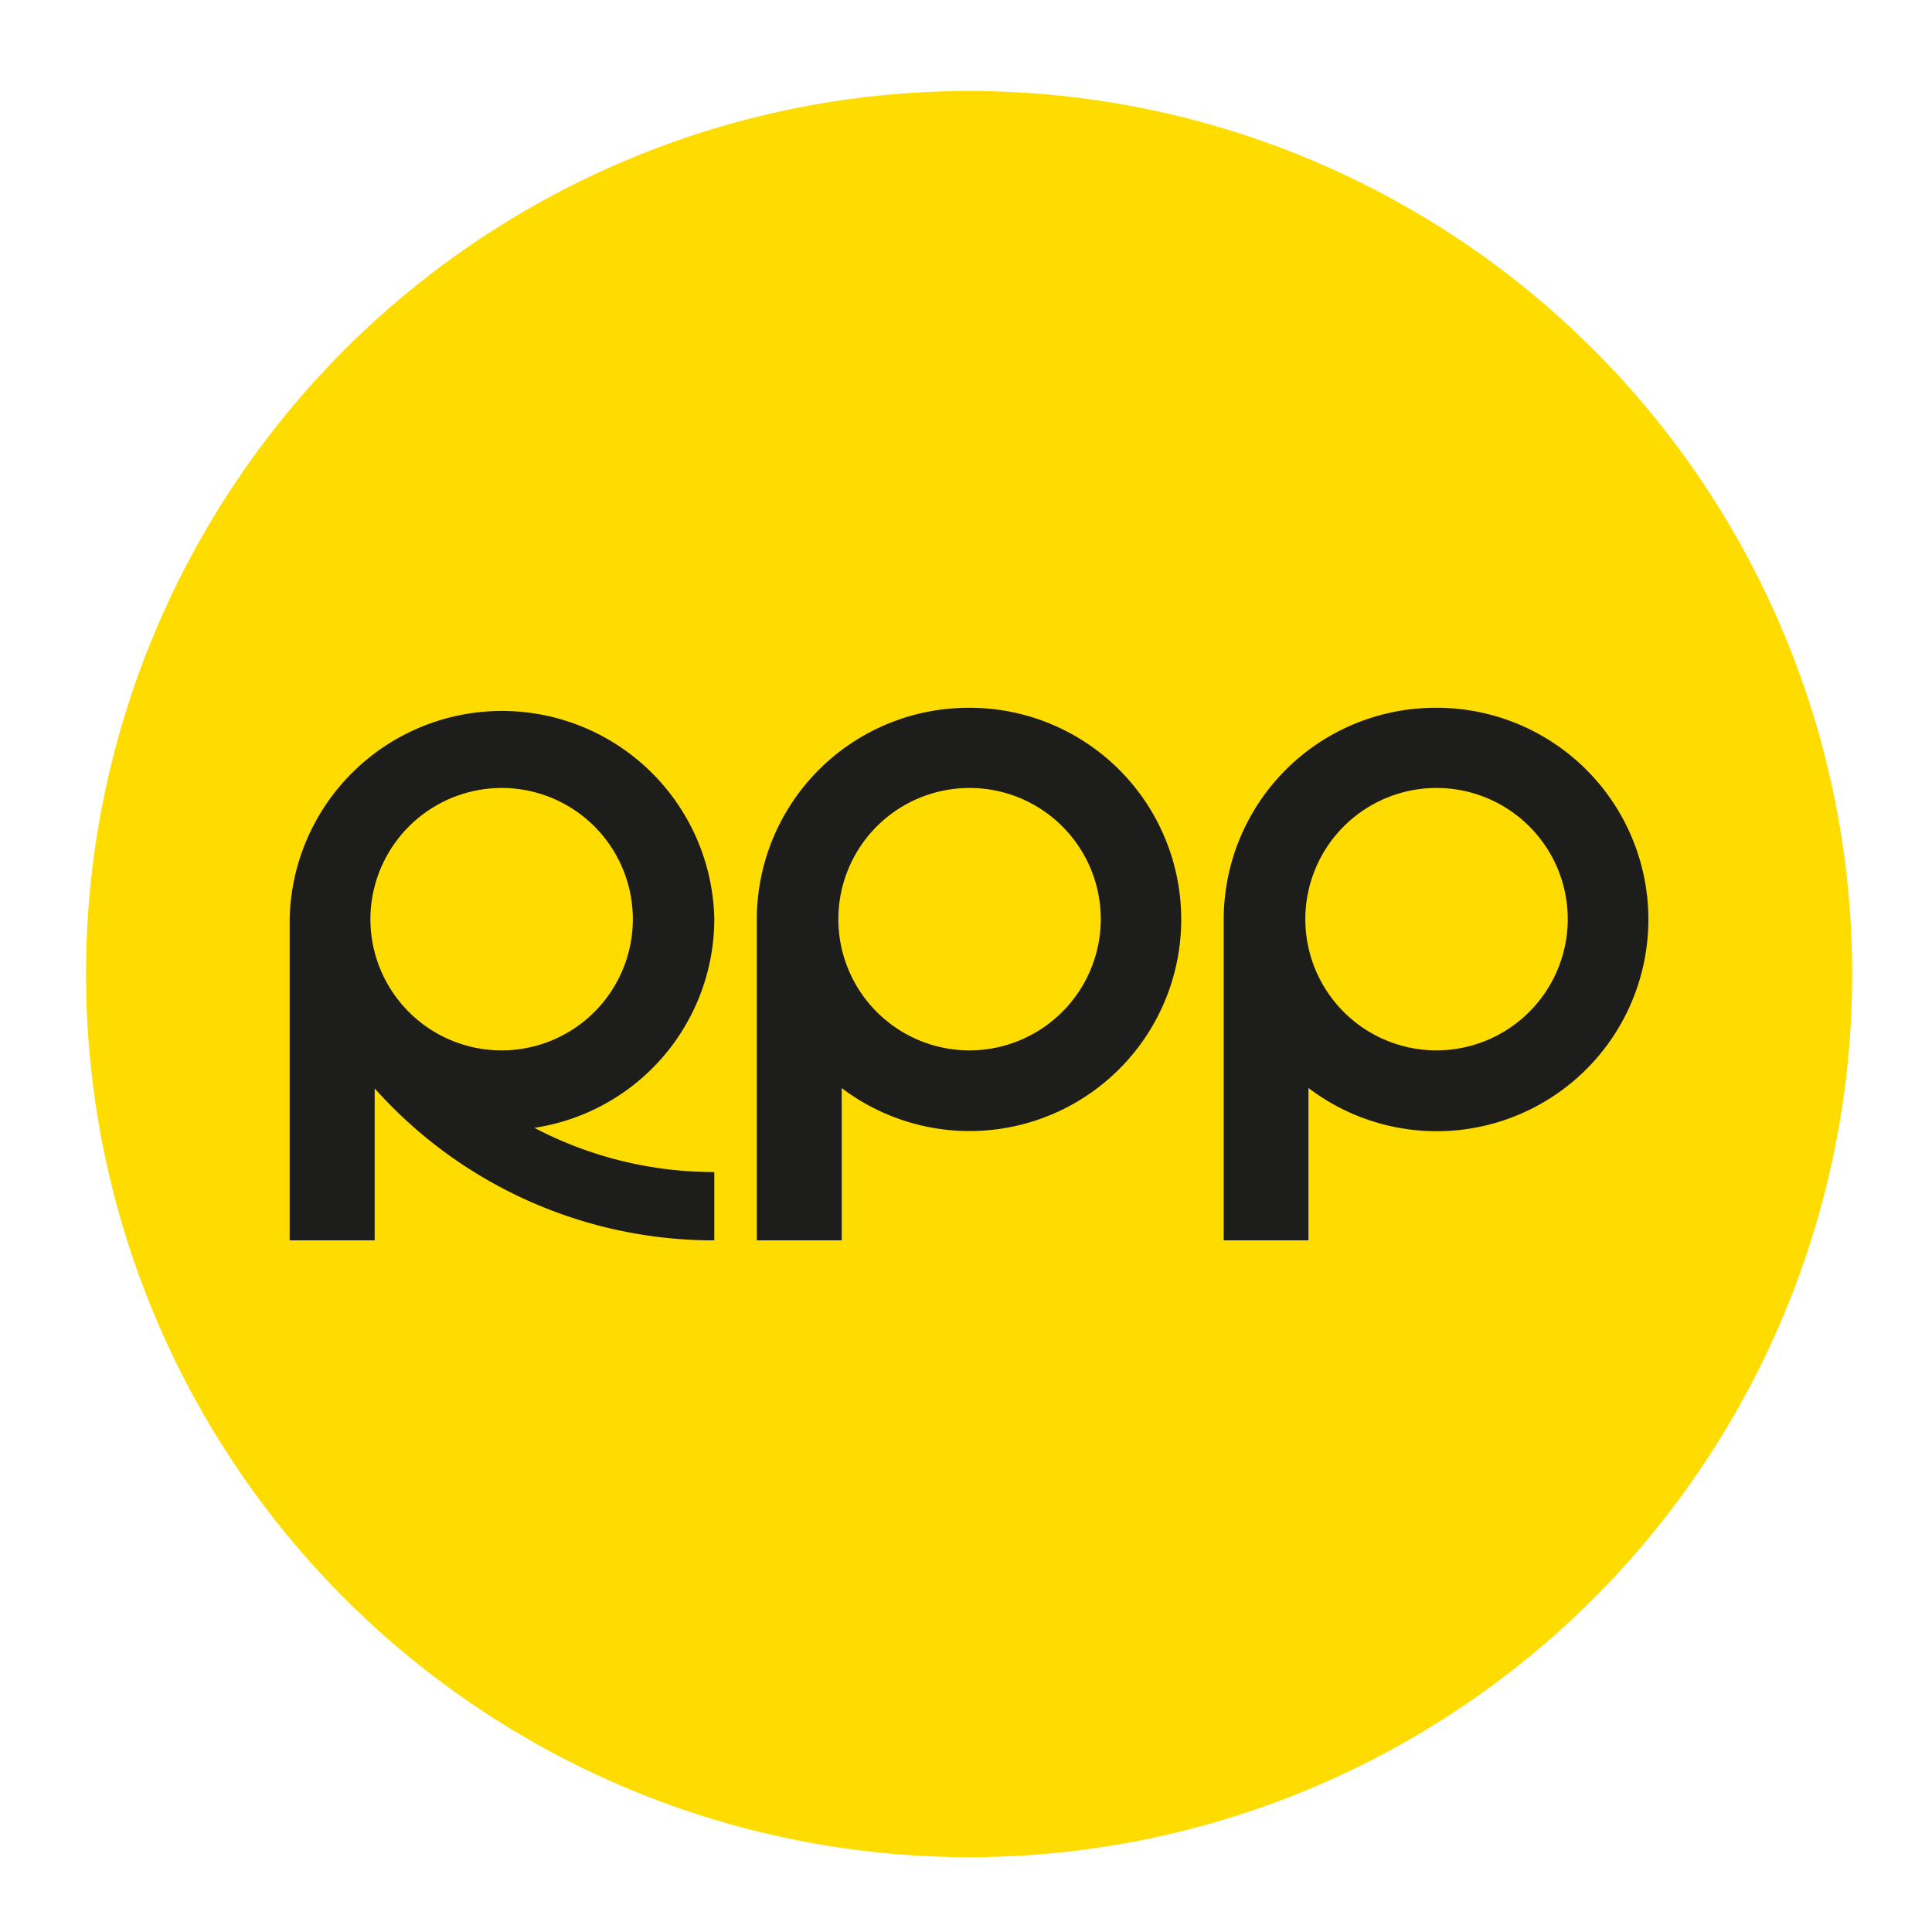
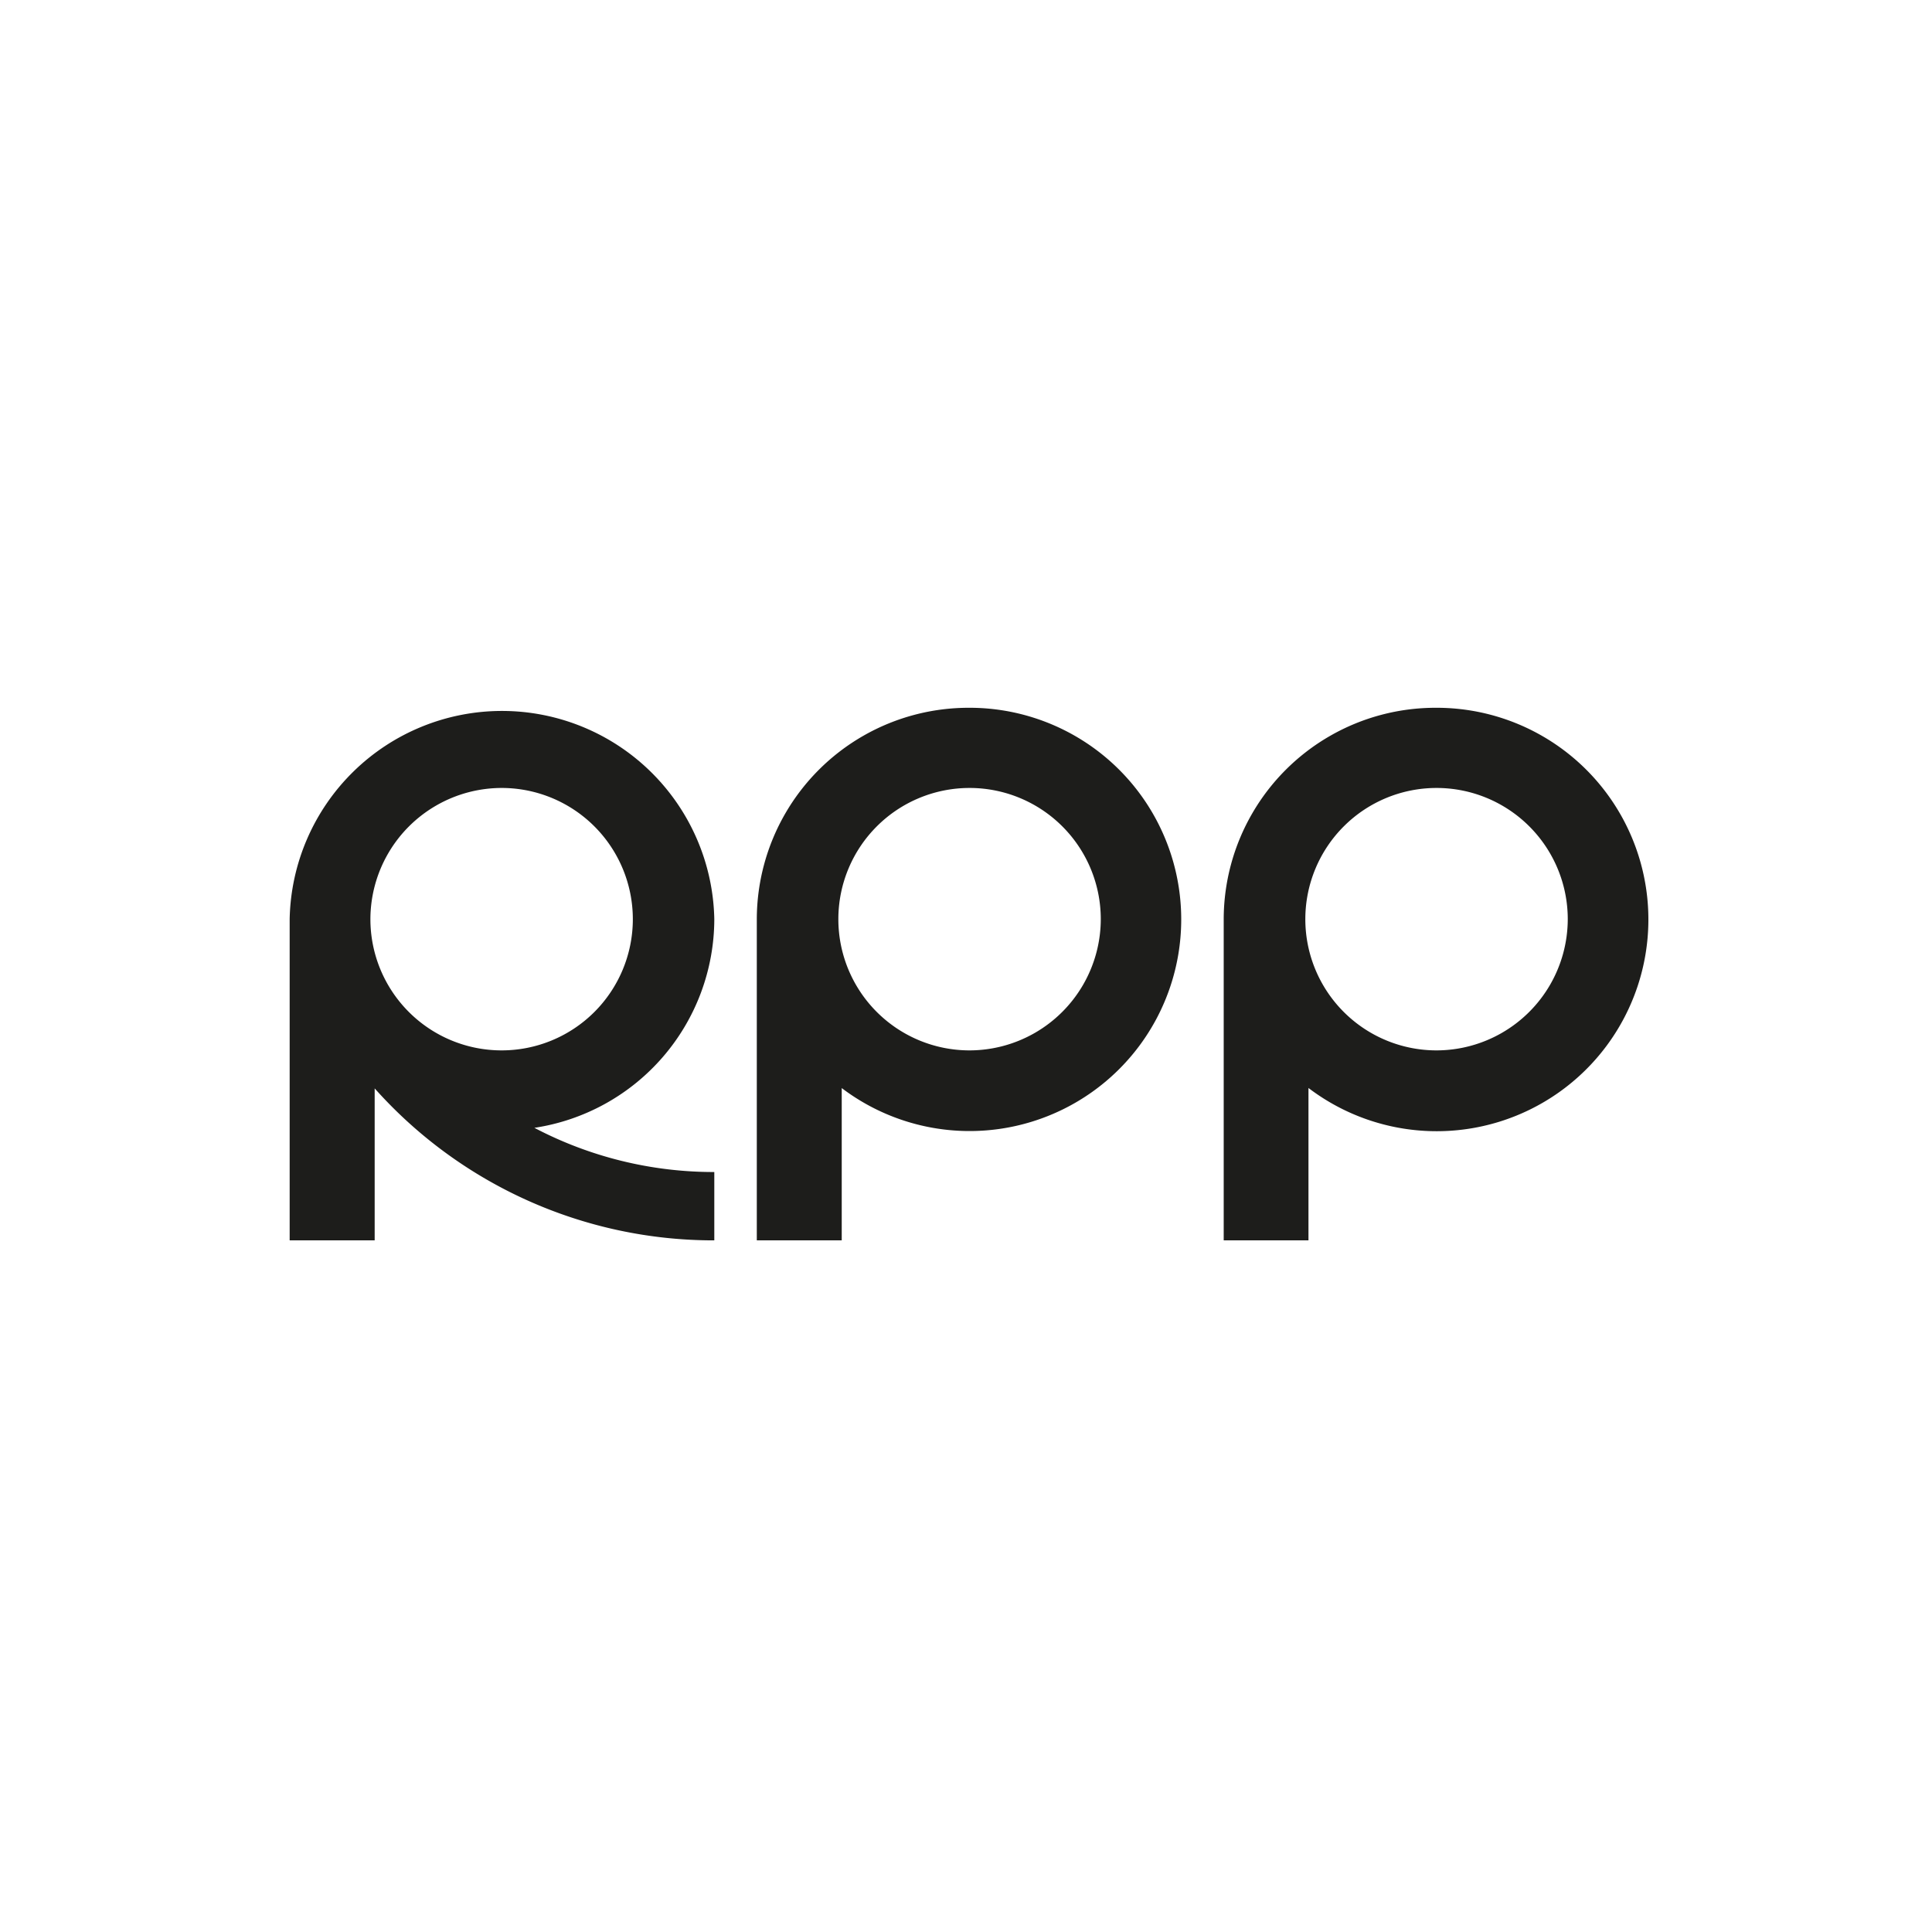
<svg xmlns="http://www.w3.org/2000/svg" xmlns:ns1="http://www.inkscape.org/namespaces/inkscape" xmlns:ns2="http://sodipodi.sourceforge.net/DTD/sodipodi-0.dtd" ns1:version="1.0 (4035a4fb49, 2020-05-01)" height="240" width="240" ns2:docname="RPP_1200x628.svg" id="svg20" version="1.1" viewBox="0 0 240 240">
  <ns2:namedview ns1:current-layer="svg20" ns1:window-maximized="1" ns1:window-y="-8" ns1:window-x="-8" ns1:cy="172.23" ns1:cx="290" ns1:zoom="1.7568966" showgrid="false" id="namedview22" ns1:window-height="1017" ns1:window-width="1920" ns1:pageshadow="2" ns1:pageopacity="0" guidetolerance="10" gridtolerance="10" objecttolerance="10" borderopacity="1" bordercolor="#666666" pagecolor="#ffffff" />
  <defs id="defs4">
    <style id="style2">.cls-1{fill:#646464;opacity:0;}.cls-2{fill:#ffdc00;}.cls-3{fill:#1d1d1b;}.cls-4{fill:none;}</style>
  </defs>
  <g transform="translate(-169.617,-51.227)" data-name="Capa 2" id="Capa_2">
    <g data-name="Capa 1" id="Capa_1-2">
      <rect y="0" id="rect6" height="344.45" width="448.81" x="65.59" class="cls-1" />
-       <circle id="circle8" r="109.7" cy="172.23" cx="290" class="cls-2" />
      <path id="path10" d="m 290,139.15 a 26.31,26.31 0 0 0 -26.37,26.26 v 39.9 h 10.55 V 186.39 A 26.29,26.29 0 1 0 290,139.15 Z m 0,42.56 a 16.3,16.3 0 1 1 16.36,-16.3 16.33,16.33 0 0 1 -16.36,16.3 z" class="cls-3" />
      <path id="path12" d="m 348,139.15 a 26.31,26.31 0 0 0 -26.37,26.26 v 39.9 h 10.53 V 186.38 A 26.3,26.3 0 1 0 348,139.15 Z m 0,42.56 a 16.3,16.3 0 1 1 16.37,-16.3 16.33,16.33 0 0 1 -16.37,16.3 z" class="cls-3" />
      <path id="path14" d="m 258.35,165.41 a 26.38,26.38 0 0 0 -52.75,0 v 39.9 h 10.56 v -18.88 a 56.43,56.43 0 0 0 42.19,18.88 v -8.49 A 47.89,47.89 0 0 1 236,191.33 26.27,26.27 0 0 0 258.35,165.41 Z M 232,149.11 a 16.3,16.3 0 1 1 -16.37,16.3 16.33,16.33 0 0 1 16.37,-16.3 z" class="cls-3" />
-       <rect x="0" id="rect16" height="344" width="580" y="0.23" class="cls-4" />
    </g>
  </g>
</svg>